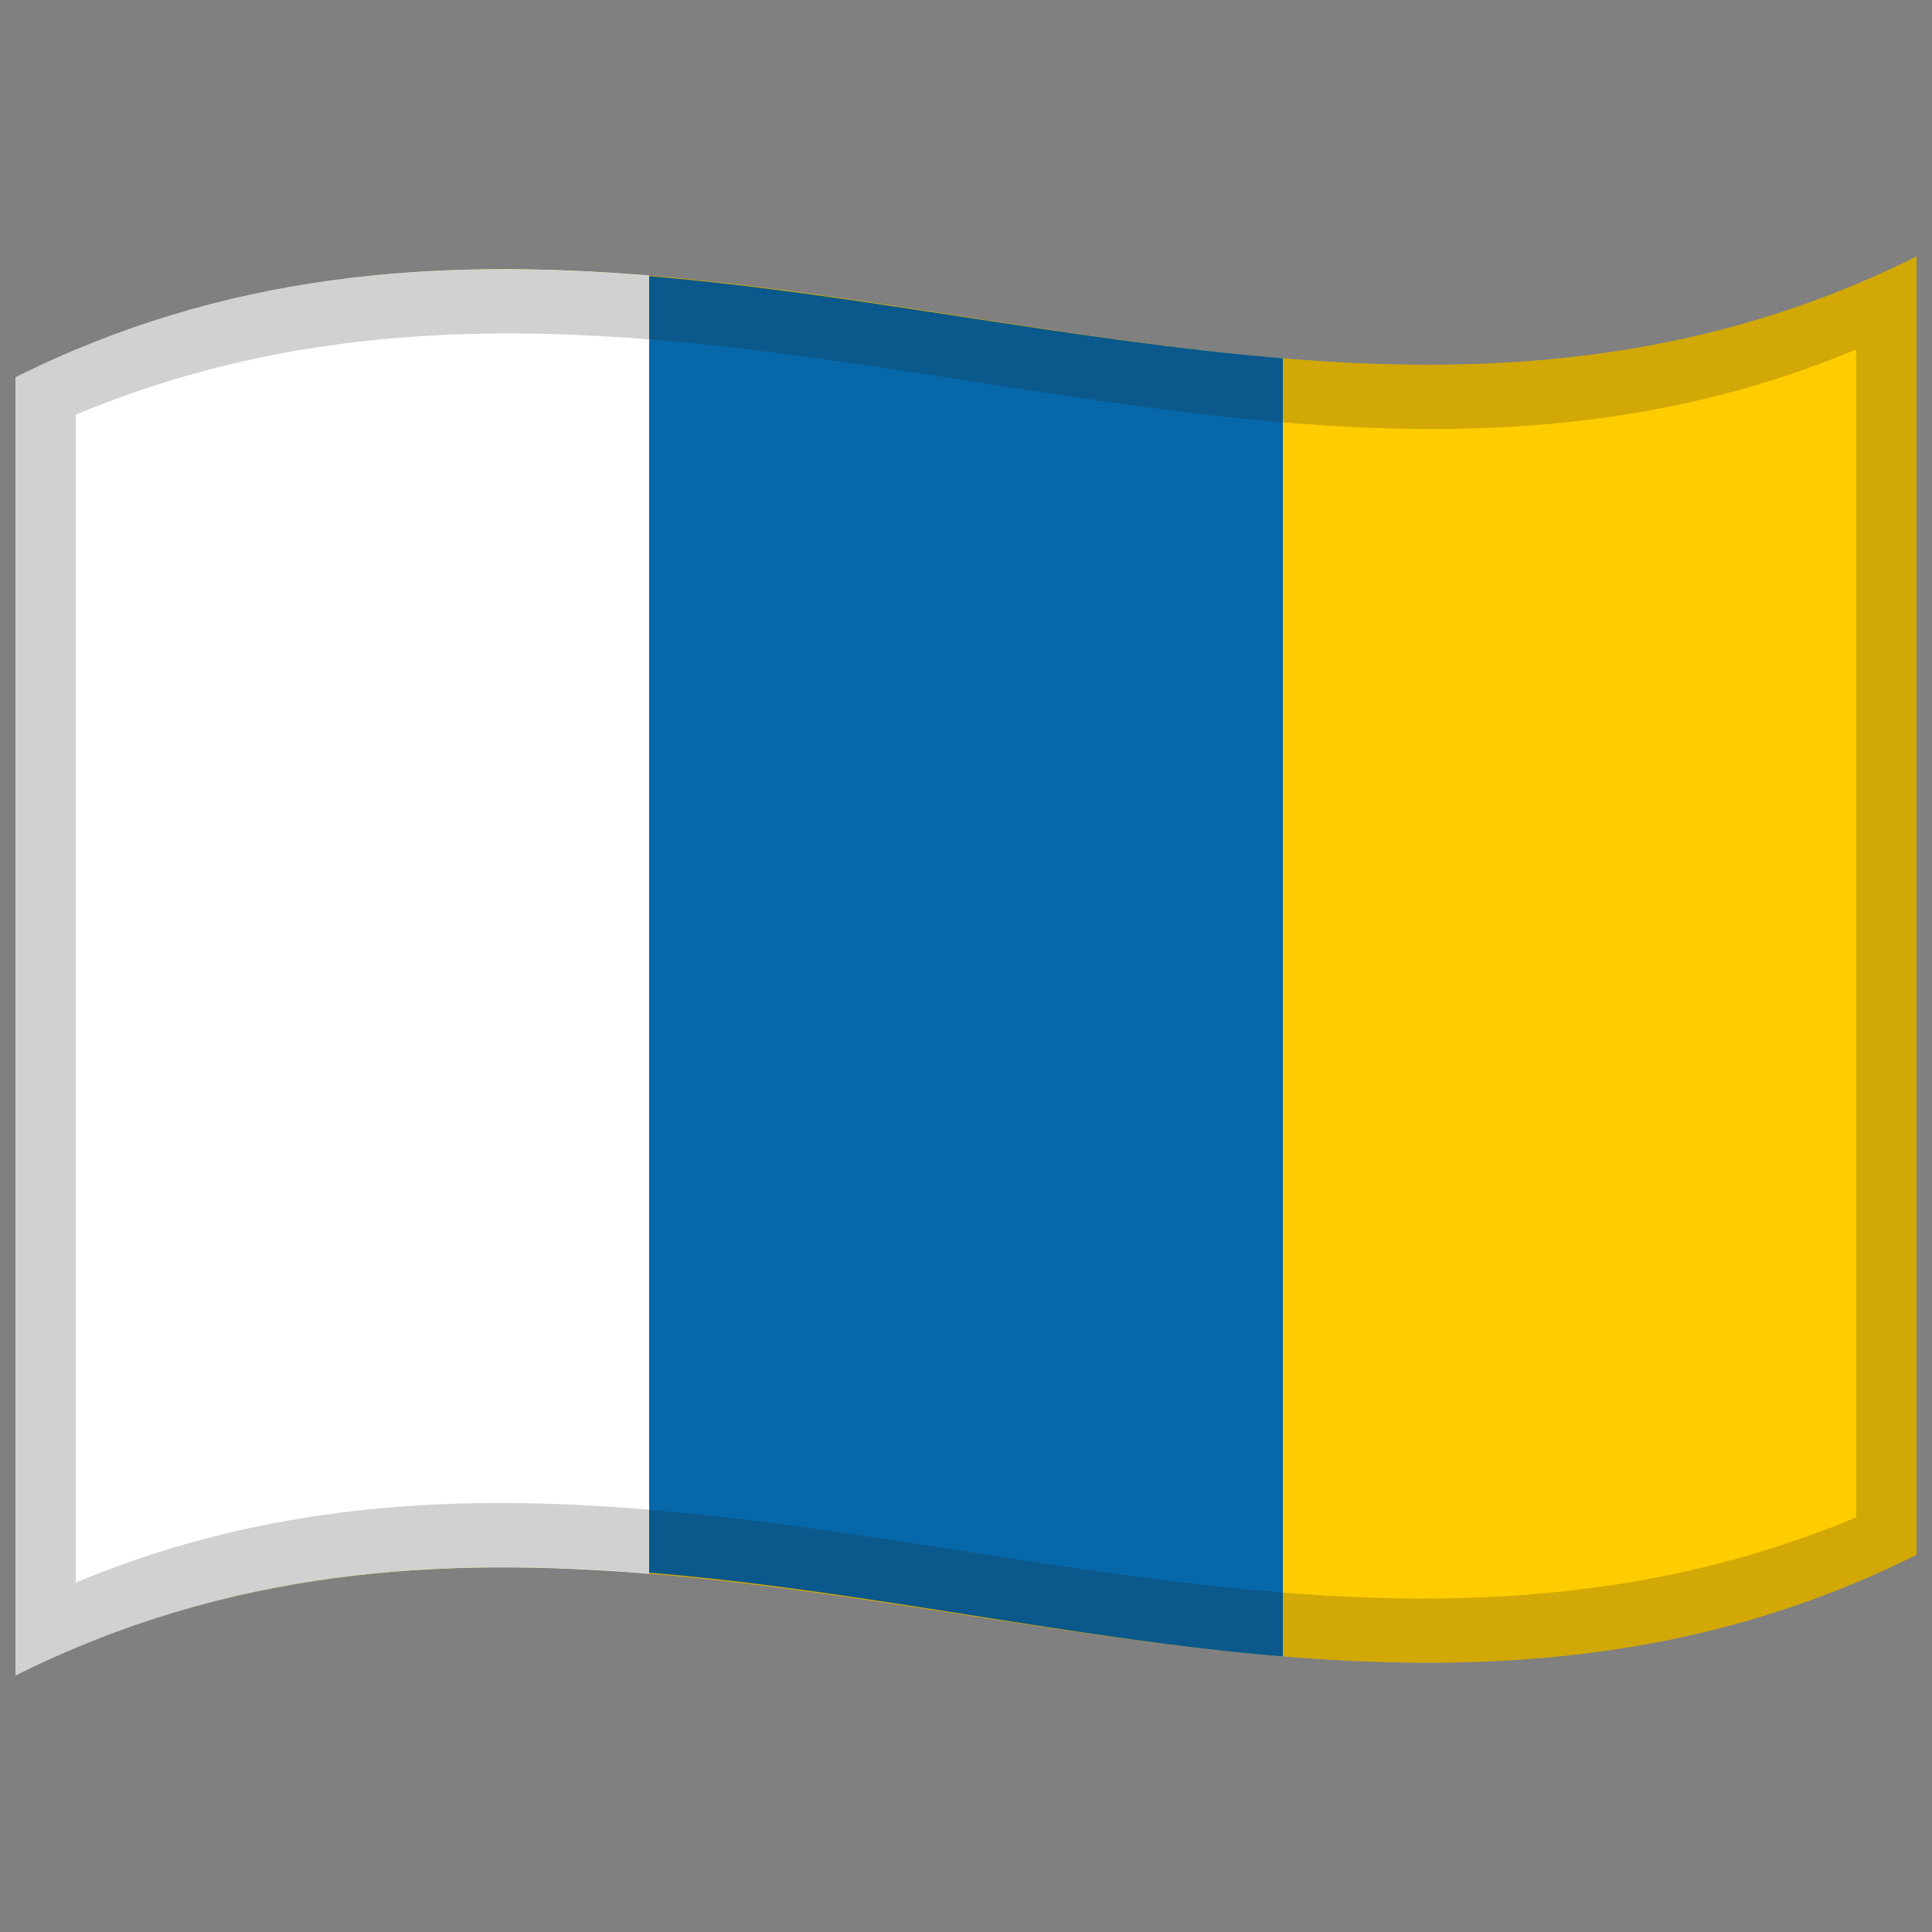
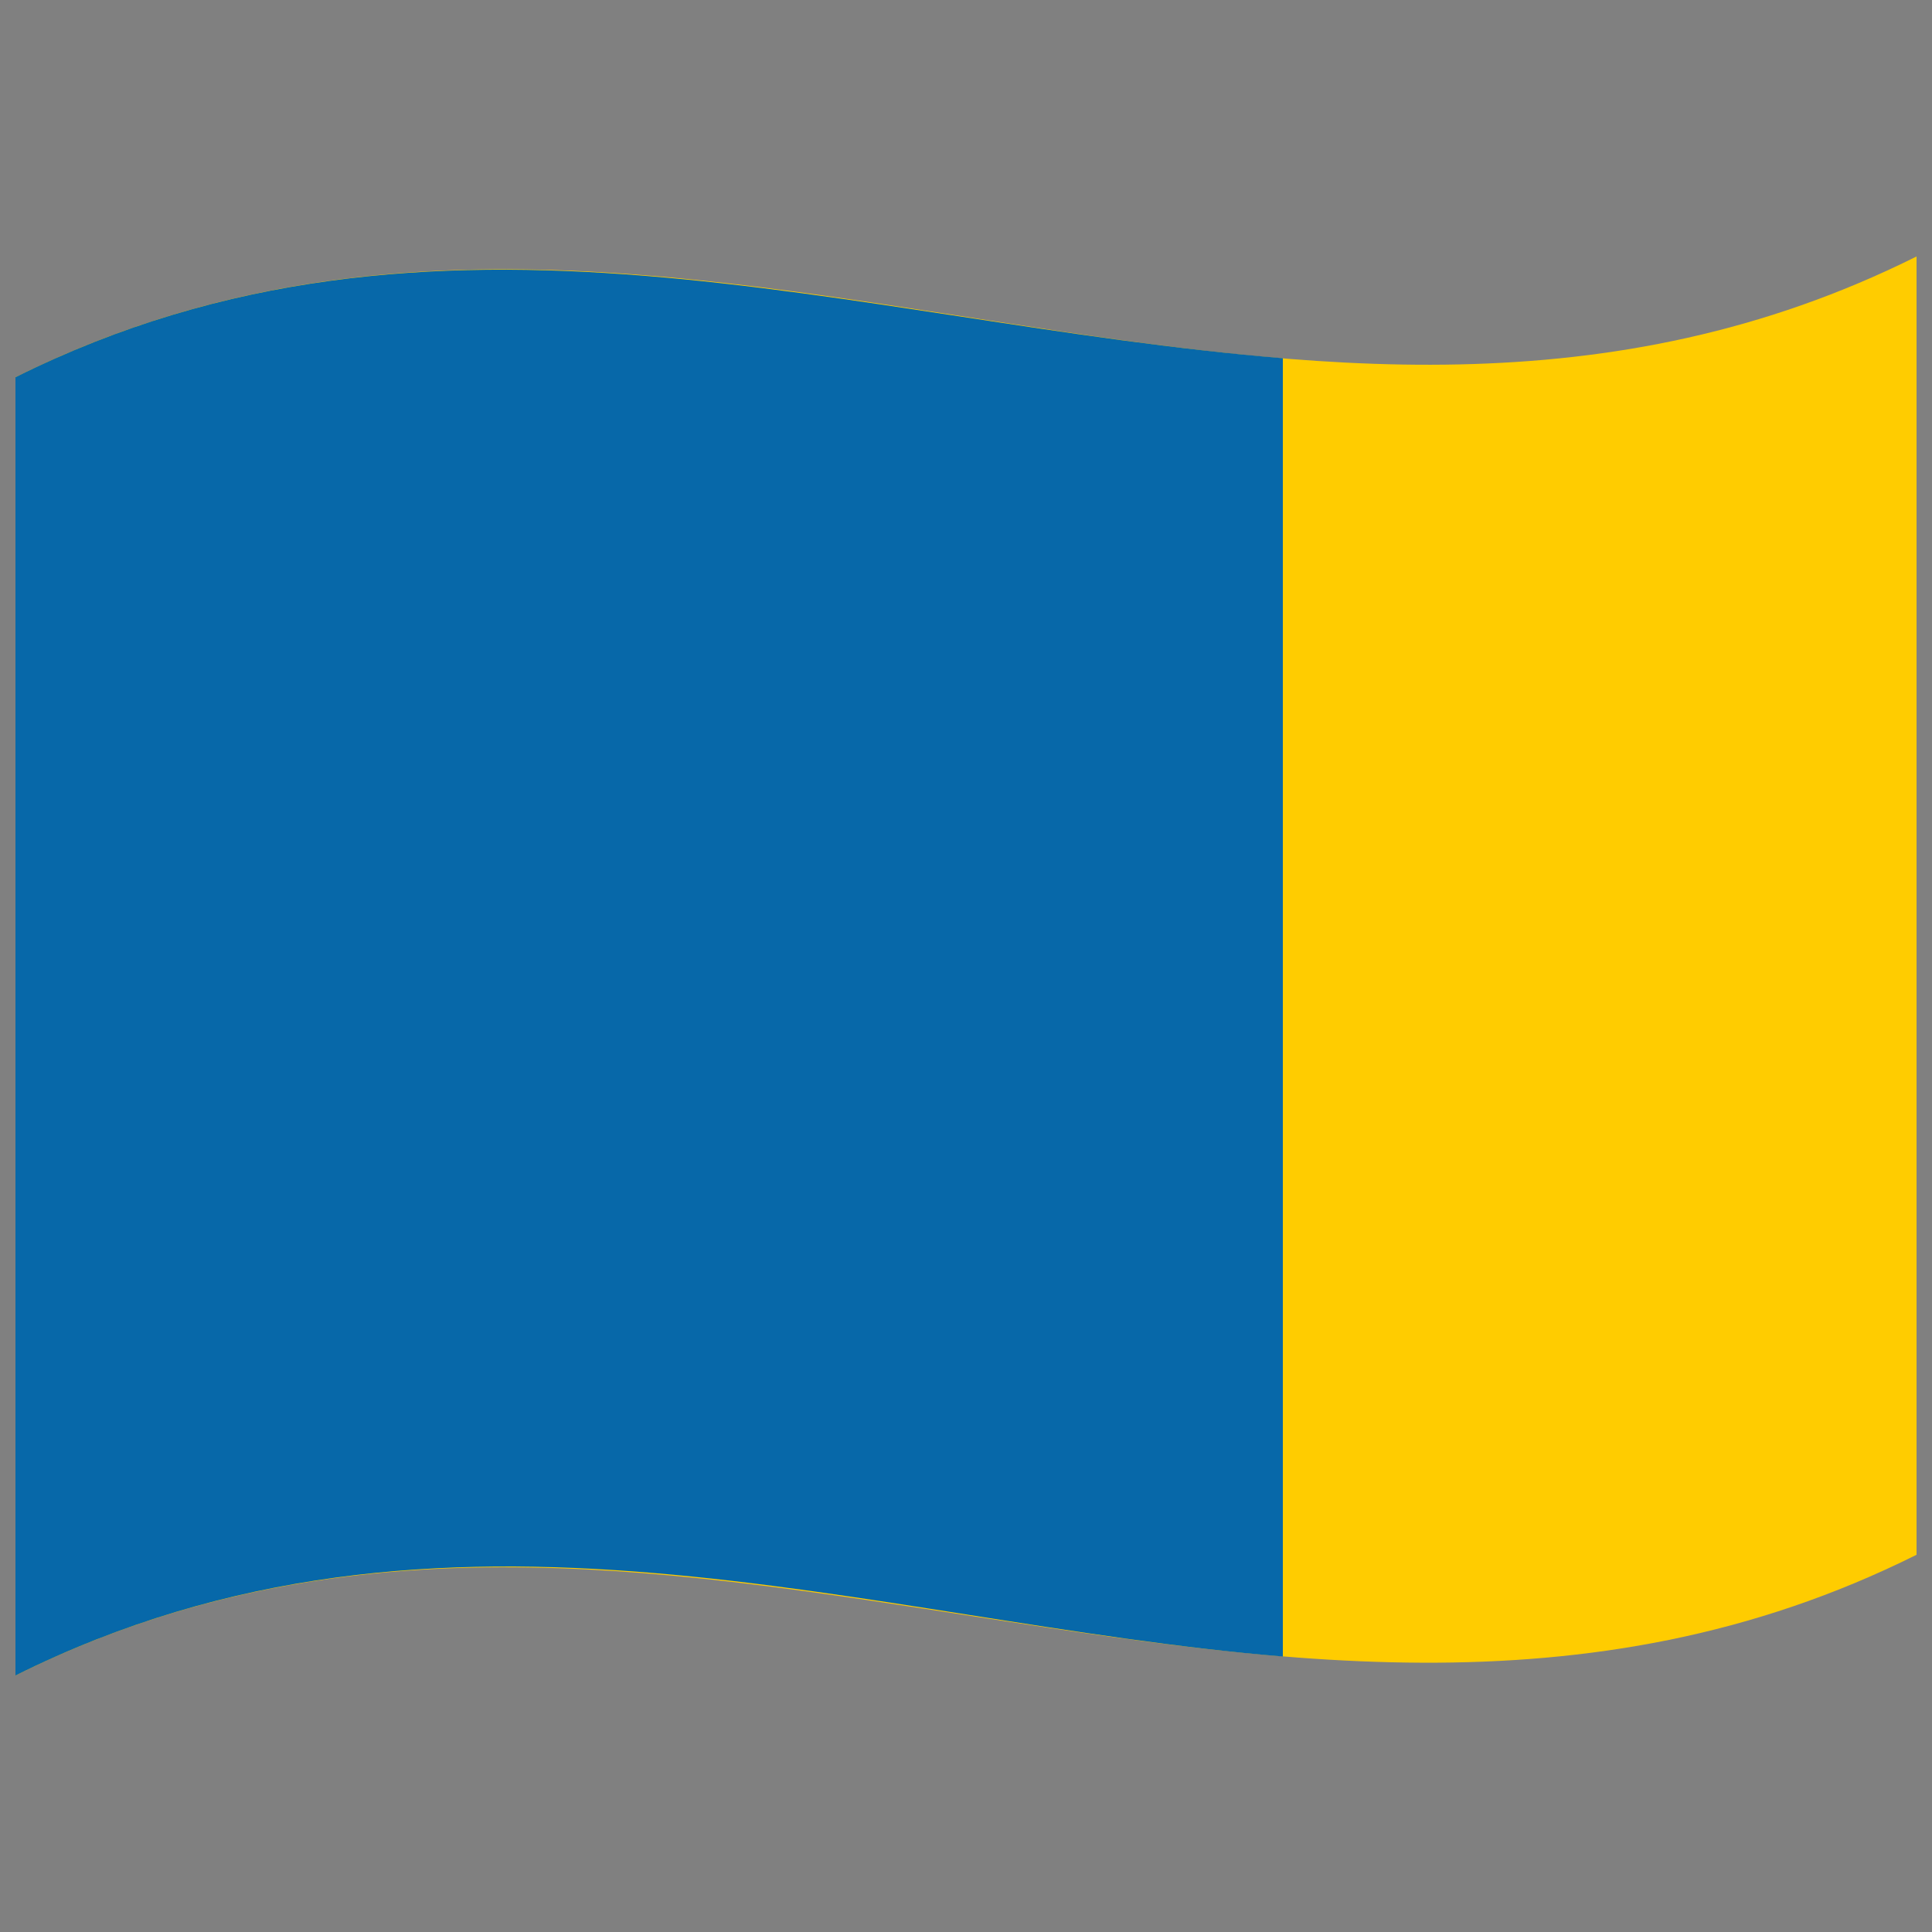
<svg xmlns="http://www.w3.org/2000/svg" viewBox="0 0 1000 1000">
  <rect x="0" y="0" width="1000" height="1000" fill="#808080" stroke="none" />
  <defs />
  <path d="M8,195.25 C178.83,110.03 349.03,140.83 521.26,167.28 C676.47,191.12 833.42,211.85 992,132.75 L992,804.75 C821.17,889.97 650.97,859.17 478.74,832.72 C323.53,808.88 166.58,788.15 8,867.25 L8,195.25" fill="#fc0" />
  <path d="M8,195.25 C225.32,86.83 440.27,166.96 664,185.41 L664,857.41 C448.6,839.65 229.72,756.65 8,867.25 L8,195.25" fill="#0768a9" />
-   <path d="M8,195.25 C116.32,141.21 224.41,133.48 336,142.59 L336,814.59 C227.91,805.77 119.34,811.71 8,867.25 L8,195.25" fill="#fff" />
-   <path d="M8,195.25 C178.83,110.03 349.03,140.83 521.26,167.28 C676.47,191.12 833.42,211.85 992,132.75 L992,804.75 C821.17,889.97 650.97,859.17 478.74,832.72 C323.53,808.88 166.58,788.15 8,867.25 L8,195.25 M39.25,214.64 L39.25,819.14 C345.81,690.88 650.43,915.18 960.75,785.36 L960.75,180.86 C654.19,309.12 349.57,84.82 39.25,214.64" opacity="0.2" fill="#1A1A1A" />
</svg>